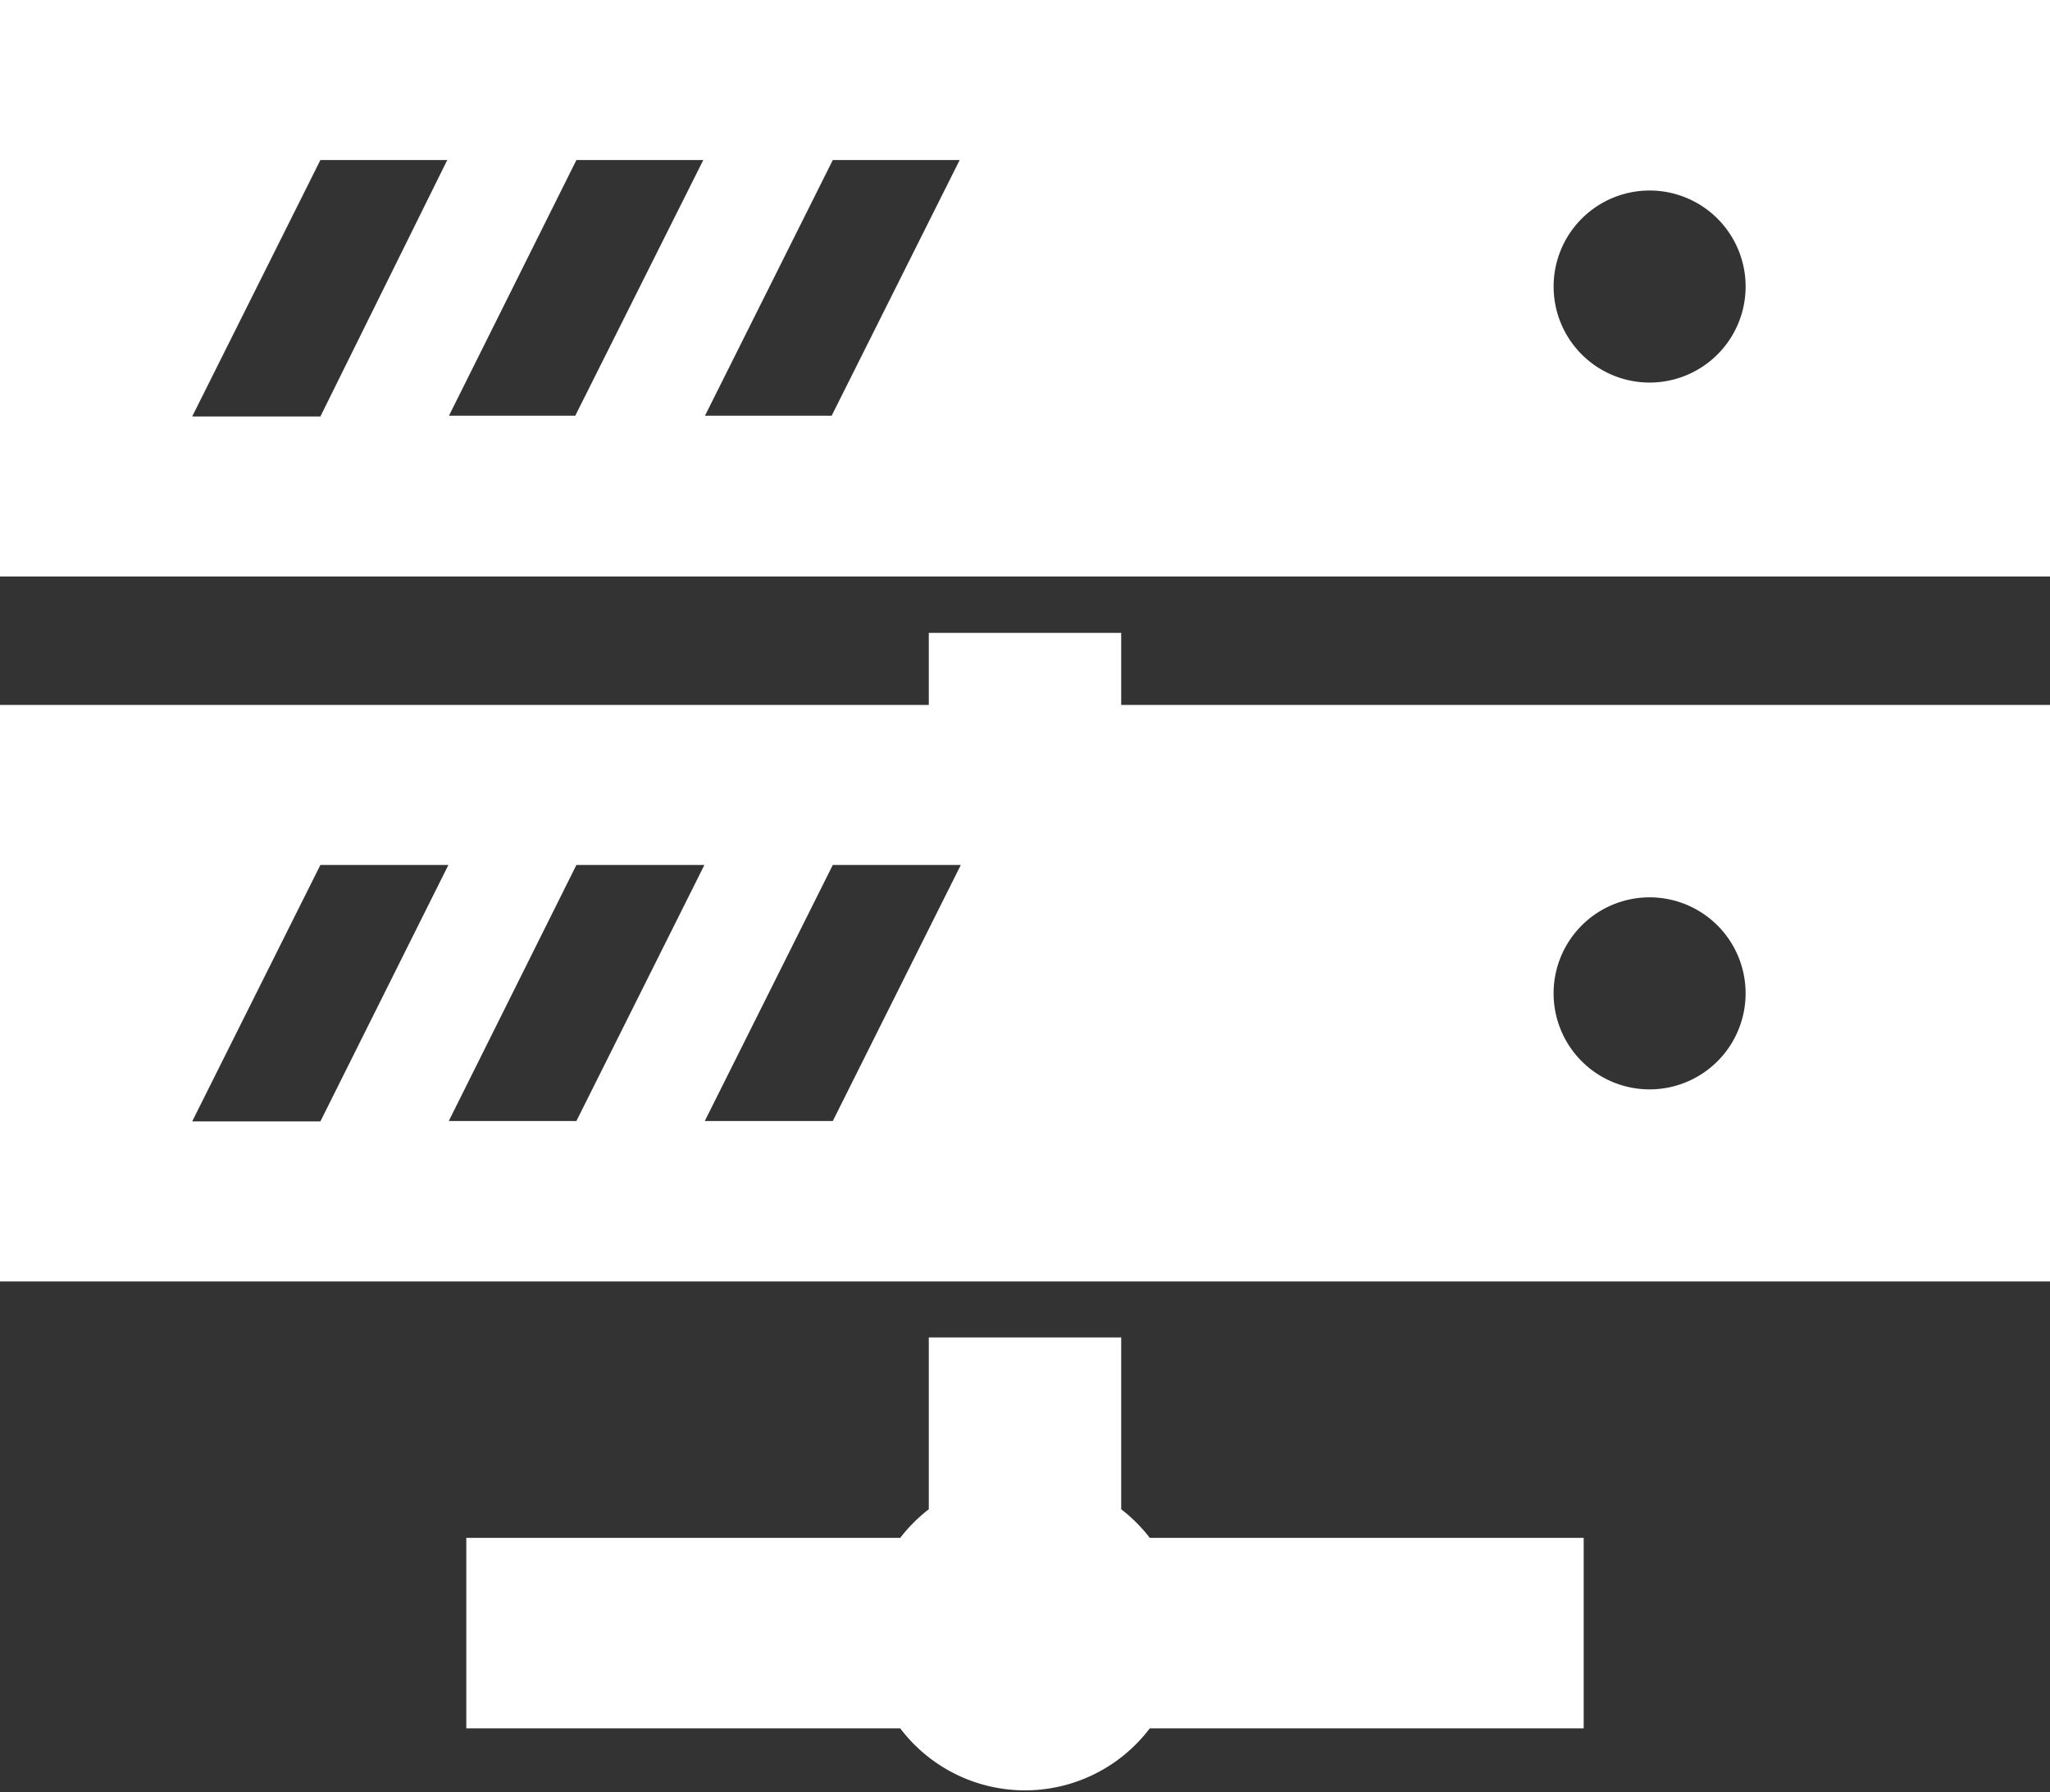
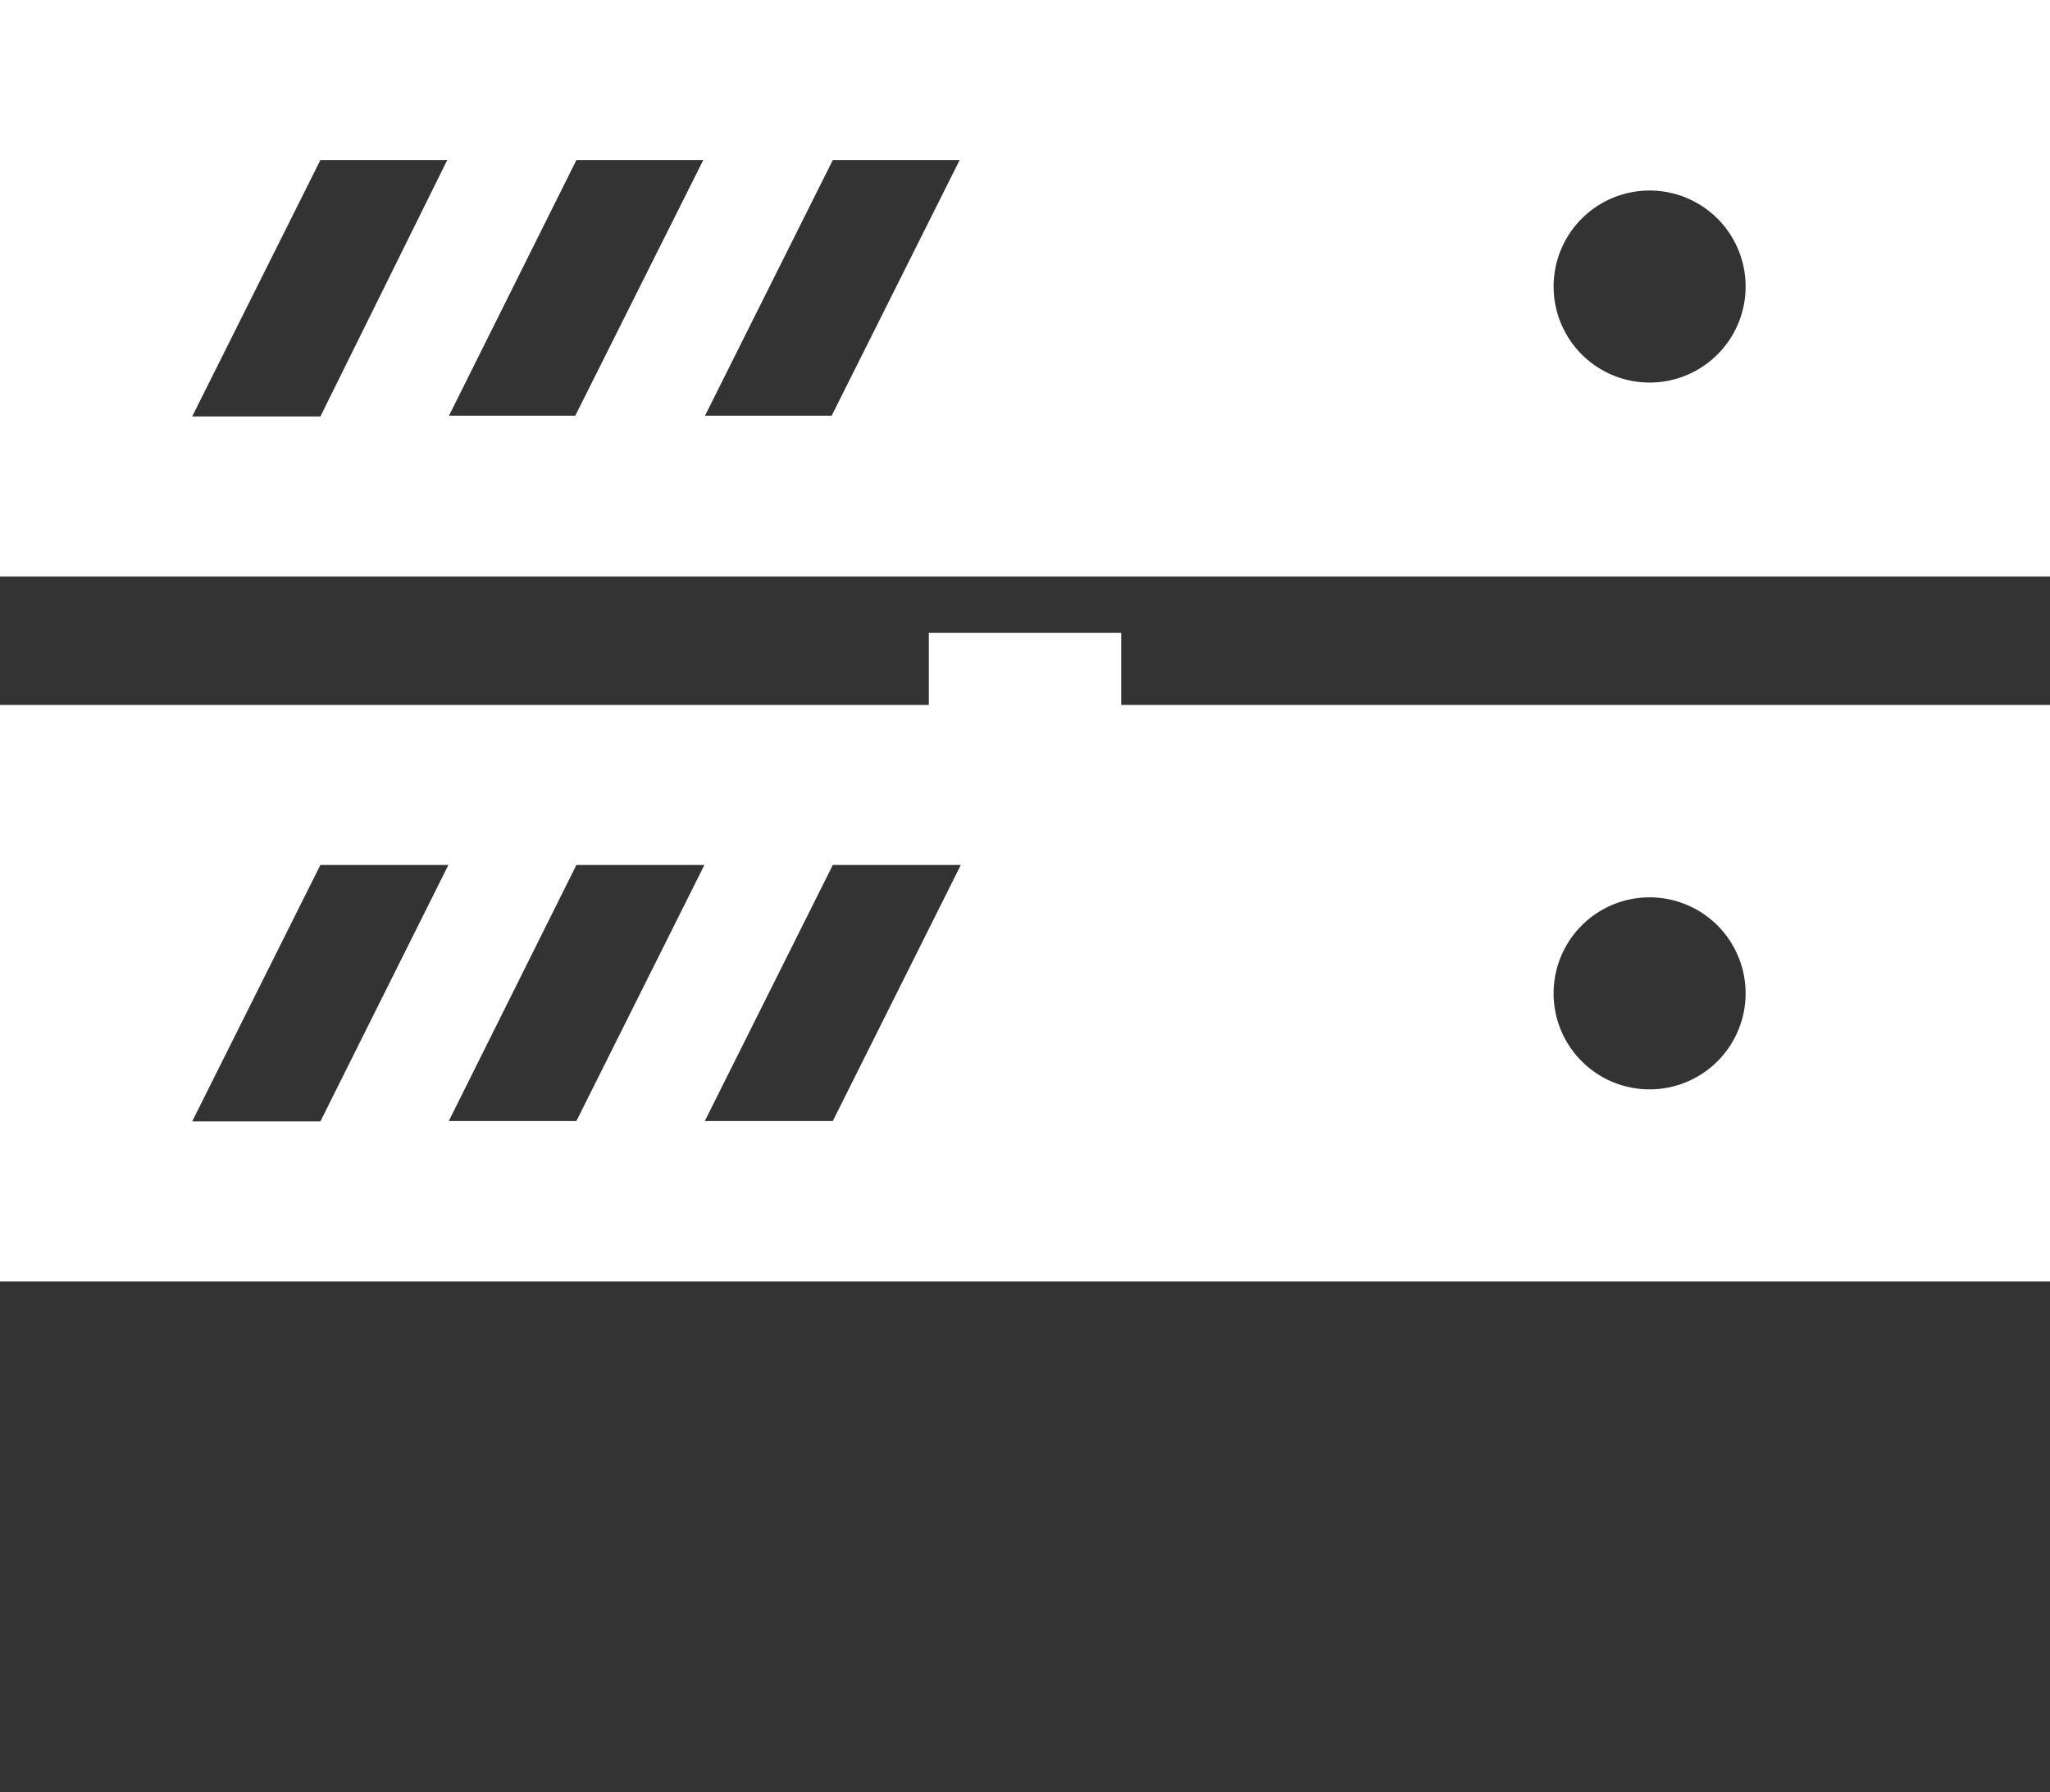
<svg xmlns="http://www.w3.org/2000/svg" viewBox="0 0 53.81 47.03">
  <rect x="0" y="0" width="53.81" height="47.03" fill="#333333" stroke="none" />
  <defs>
    <style>.cls-1{fill:#fff;}</style>
  </defs>
  <g id="レイヤー_2" data-name="レイヤー 2">
    <g id="Layout">
-       <path class="cls-1" d="M29.43,39.61V35.1H24.38v4.51a4.1,4.1,0,0,0-.75.75H12.24v5H23.63a4.11,4.11,0,0,0,6.55,0H41.57v-5H30.18A4.1,4.1,0,0,0,29.43,39.61Z" />
      <path class="cls-1" d="M0,0V15.13H53.81V0ZM45.82,7.57A2.52,2.52,0,1,1,43.3,5,2.52,2.52,0,0,1,45.82,7.57ZM5.05,10.92,8.41,4.2h2.33l1,0L8.41,10.93H5.05Zm6.73,0L15.13,4.2h2.33l1,0-3.36,6.71H11.78Zm6.72,0L21.86,4.2h2.33l1,0-3.36,6.71H18.5Z" />
      <path class="cls-1" d="M29.43,16.61H24.38V18.5H0V33.63H53.81V18.5H29.43ZM5.05,29.42,8.41,22.7h3.36L8.41,29.43H5.05Zm6.73,0,3.35-6.72h3.36l-3.36,6.72H11.78Zm6.72,0,3.36-6.72h3.36l-3.36,6.72H18.5Zm22.28-3.35a2.52,2.52,0,1,1,2.52,2.52A2.52,2.52,0,0,1,40.78,26.07Z" />
    </g>
  </g>
</svg>